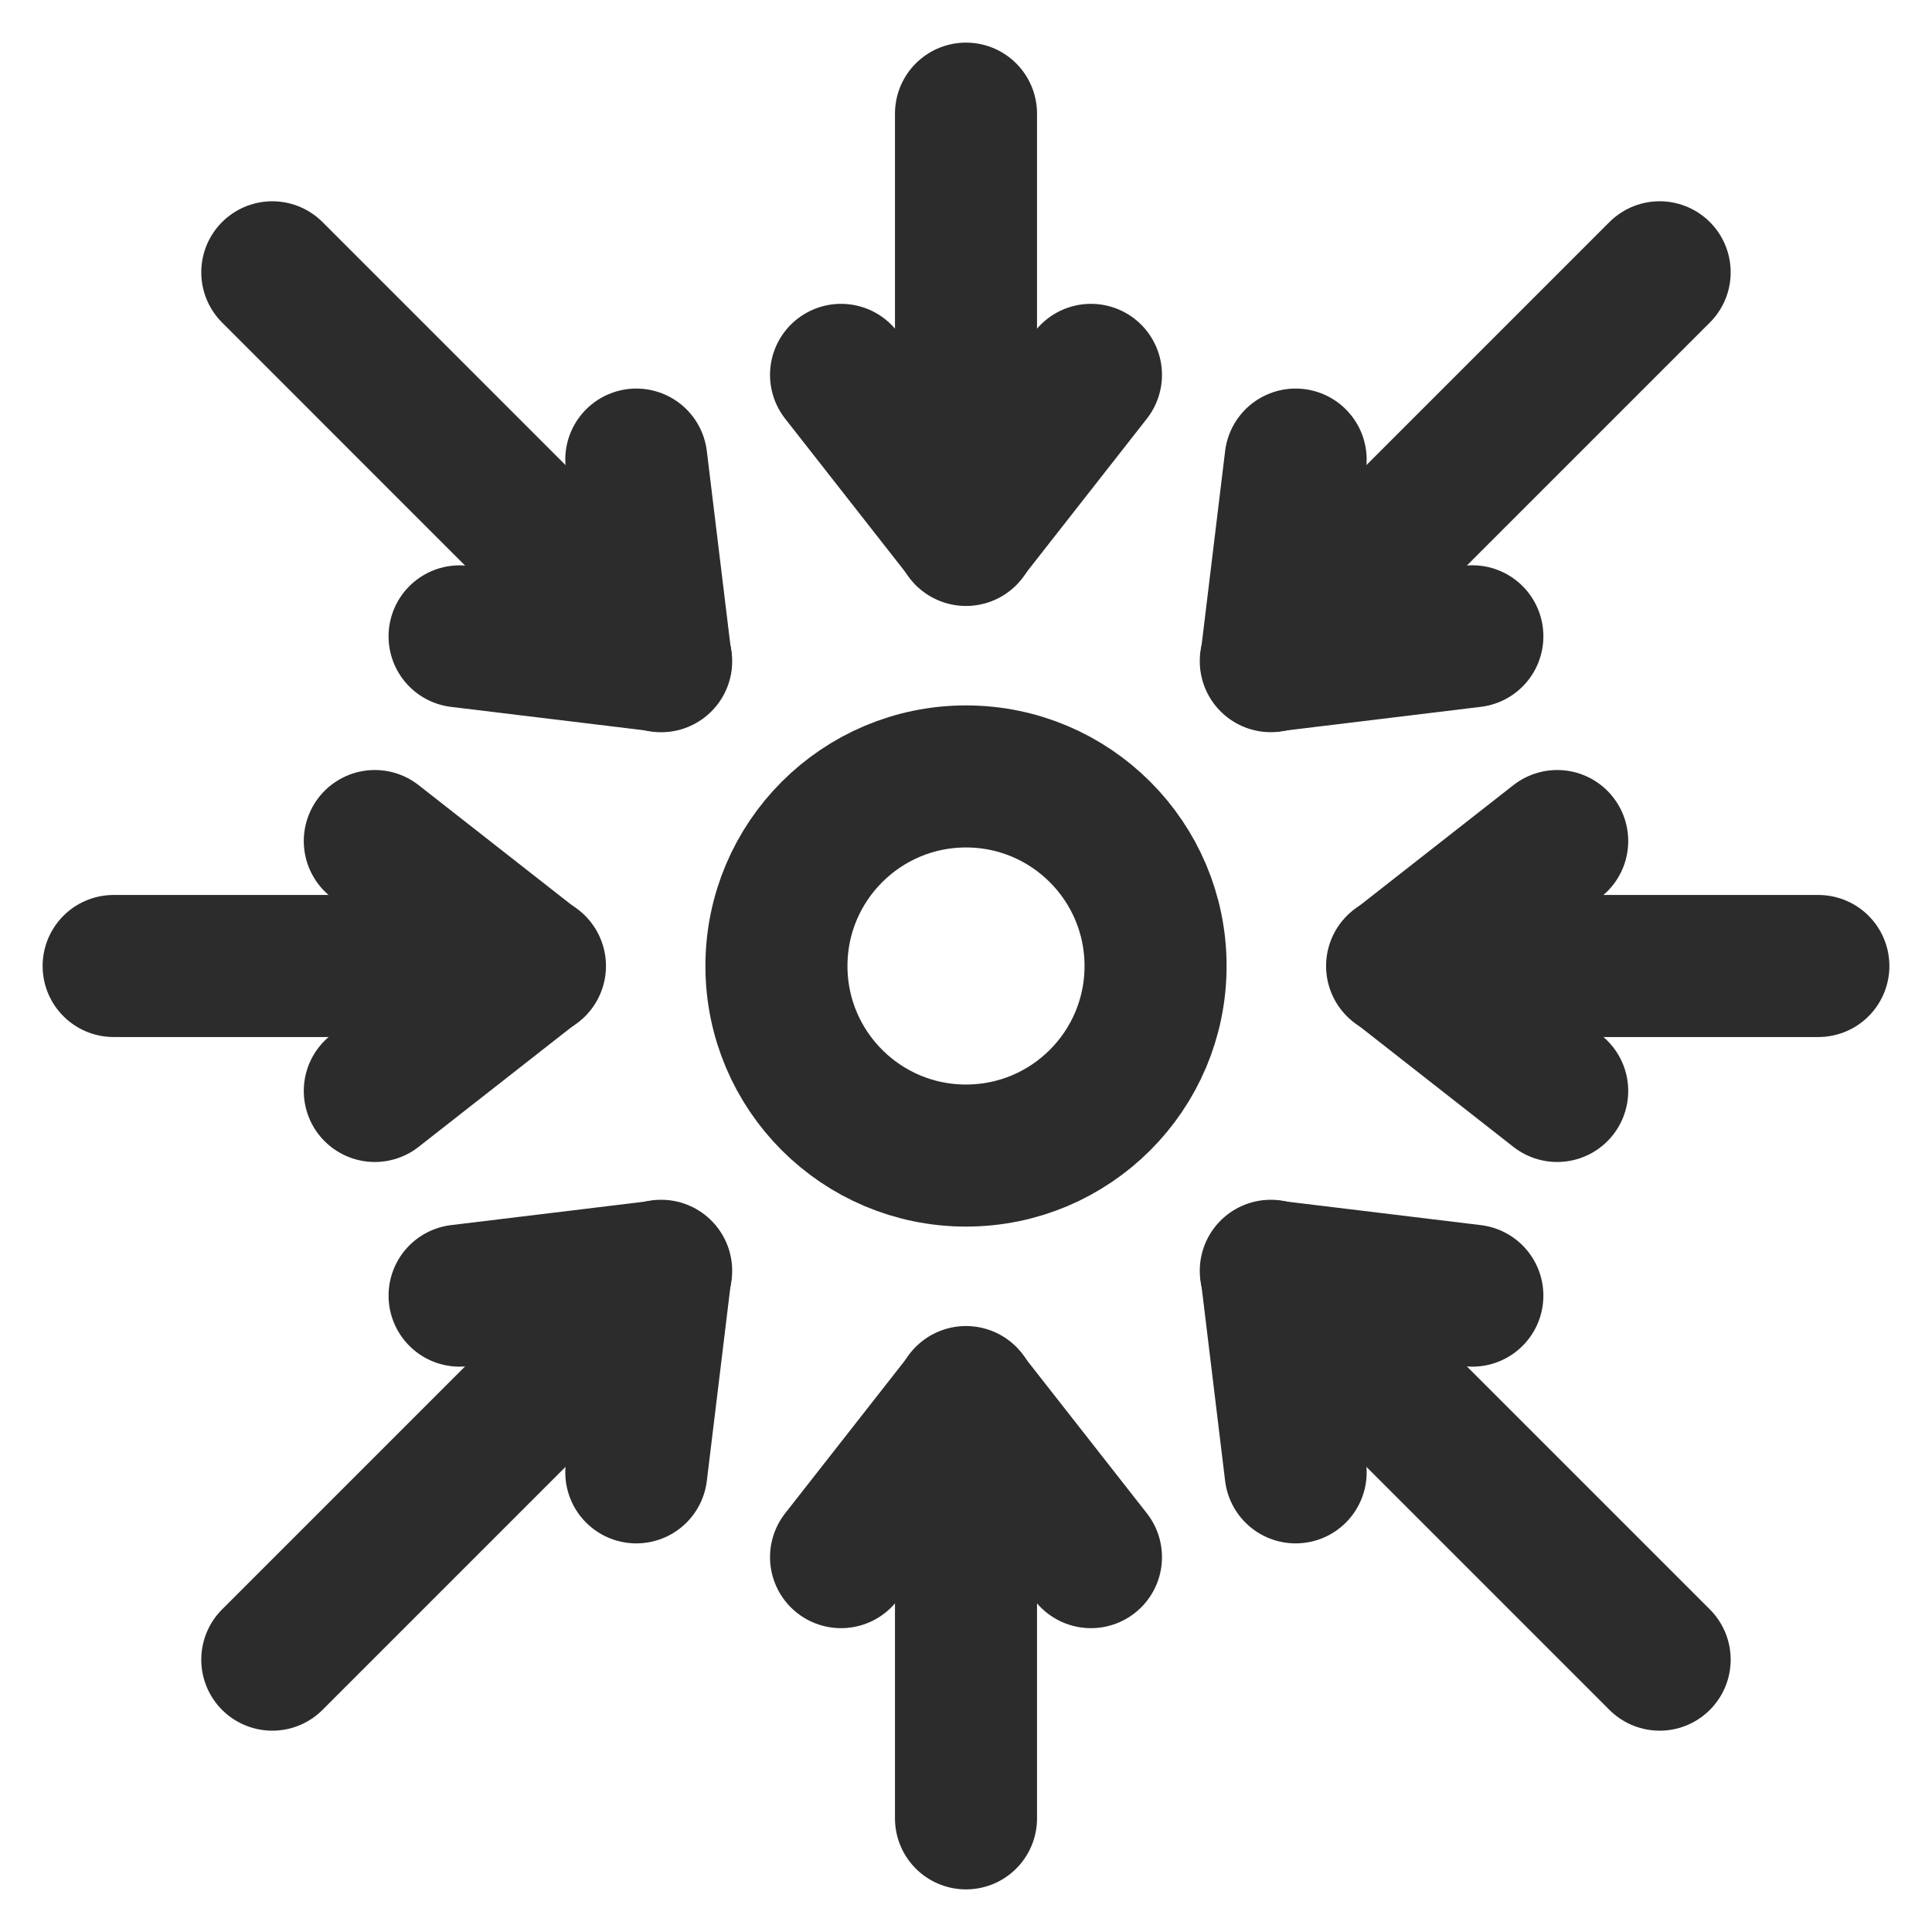
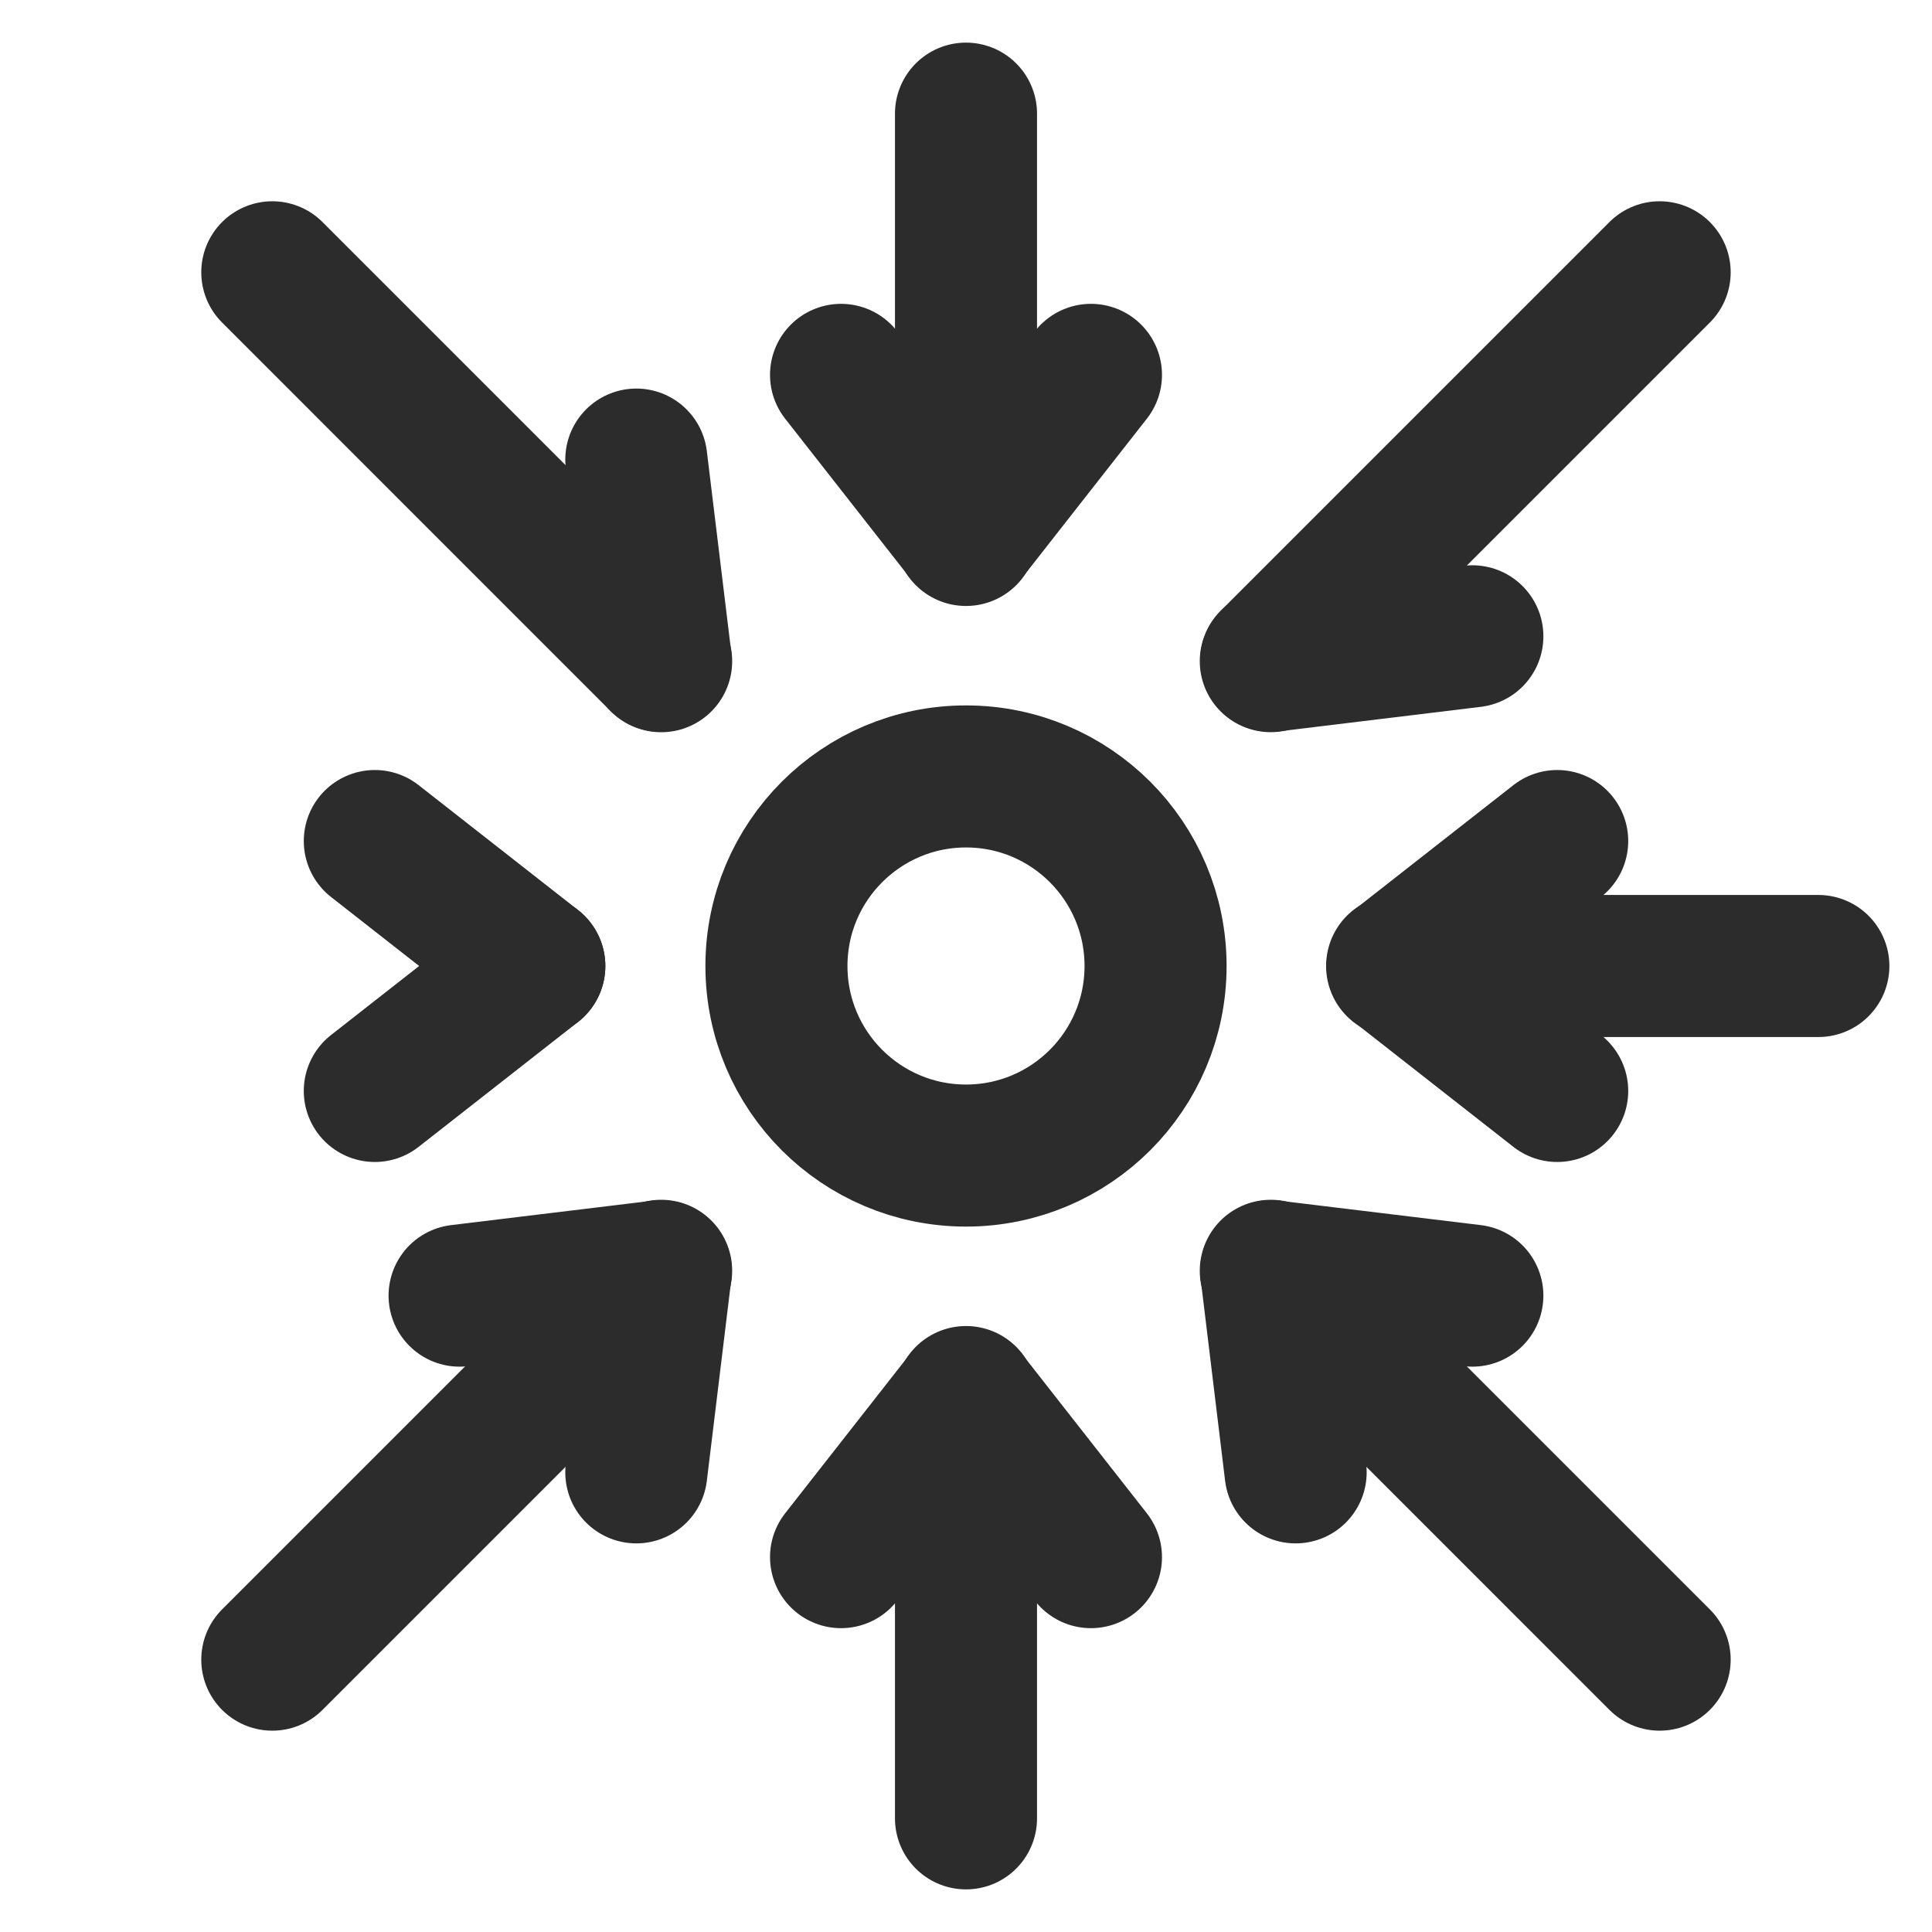
<svg xmlns="http://www.w3.org/2000/svg" width="34" height="34" viewBox="0 0 34 34" fill="none">
-   <path d="M17 20.336C18.843 20.336 20.336 18.843 20.336 17C20.336 15.158 18.843 13.664 17 13.664C15.158 13.664 13.664 15.158 13.664 17C13.664 18.843 15.158 20.336 17 20.336Z" stroke="#2C2C2C" stroke-width="2.5" stroke-linecap="round" stroke-linejoin="round" />
+   <path d="M17 20.336C18.843 20.336 20.336 18.843 20.336 17C20.336 15.158 18.843 13.664 17 13.664C15.158 13.664 13.664 15.158 13.664 17C13.664 18.843 15.158 20.336 17 20.336" stroke="#2C2C2C" stroke-width="2.5" stroke-linecap="round" stroke-linejoin="round" />
  <path d="M14.801 6.597L17 9.403" stroke="#2C2C2C" stroke-width="2.5" stroke-linecap="round" stroke-linejoin="round" />
  <path d="M19.199 6.597L17 9.403" stroke="#2C2C2C" stroke-width="2.5" stroke-linecap="round" stroke-linejoin="round" />
  <path d="M17 9.414V2" stroke="#2C2C2C" stroke-width="2.5" stroke-linecap="round" stroke-linejoin="round" />
  <path d="M14.801 27.403L17 24.597" stroke="#2C2C2C" stroke-width="2.5" stroke-linecap="round" stroke-linejoin="round" />
  <path d="M19.199 27.403L17 24.597" stroke="#2C2C2C" stroke-width="2.5" stroke-linecap="round" stroke-linejoin="round" />
  <path d="M17 24.586V32" stroke="#2C2C2C" stroke-width="2.5" stroke-linecap="round" stroke-linejoin="round" />
  <path d="M6.596 19.199L9.403 17" stroke="#2C2C2C" stroke-width="2.5" stroke-linecap="round" stroke-linejoin="round" />
  <path d="M6.596 14.801L9.403 17" stroke="#2C2C2C" stroke-width="2.5" stroke-linecap="round" stroke-linejoin="round" />
-   <path d="M9.414 17H2" stroke="#2C2C2C" stroke-width="2.5" stroke-linecap="round" stroke-linejoin="round" />
  <path d="M27.404 19.199L24.597 17" stroke="#2C2C2C" stroke-width="2.5" stroke-linecap="round" stroke-linejoin="round" />
  <path d="M27.404 14.801L24.597 17" stroke="#2C2C2C" stroke-width="2.5" stroke-linecap="round" stroke-linejoin="round" />
  <path d="M24.587 17H32" stroke="#2C2C2C" stroke-width="2.5" stroke-linecap="round" stroke-linejoin="round" />
-   <path d="M8.088 11.199L11.628 11.628" stroke="#2C2C2C" stroke-width="2.5" stroke-linecap="round" stroke-linejoin="round" />
  <path d="M11.198 8.088L11.628 11.628" stroke="#2C2C2C" stroke-width="2.5" stroke-linecap="round" stroke-linejoin="round" />
  <path d="M11.635 11.636L4.792 4.792" stroke="#2C2C2C" stroke-width="2.5" stroke-linecap="round" stroke-linejoin="round" />
  <path d="M22.801 25.911L22.372 22.372" stroke="#2C2C2C" stroke-width="2.5" stroke-linecap="round" stroke-linejoin="round" />
  <path d="M25.911 22.801L22.372 22.372" stroke="#2C2C2C" stroke-width="2.5" stroke-linecap="round" stroke-linejoin="round" />
  <path d="M22.364 22.364L29.207 29.207" stroke="#2C2C2C" stroke-width="2.5" stroke-linecap="round" stroke-linejoin="round" />
  <path d="M11.198 25.911L11.628 22.372" stroke="#2C2C2C" stroke-width="2.5" stroke-linecap="round" stroke-linejoin="round" />
  <path d="M8.088 22.801L11.628 22.372" stroke="#2C2C2C" stroke-width="2.5" stroke-linecap="round" stroke-linejoin="round" />
  <path d="M11.635 22.364L4.792 29.207" stroke="#2C2C2C" stroke-width="2.5" stroke-linecap="round" stroke-linejoin="round" />
  <path d="M25.911 11.198L22.372 11.628" stroke="#2C2C2C" stroke-width="2.5" stroke-linecap="round" stroke-linejoin="round" />
-   <path d="M22.801 8.088L22.372 11.628" stroke="#2C2C2C" stroke-width="2.5" stroke-linecap="round" stroke-linejoin="round" />
  <path d="M22.364 11.635L29.207 4.792" stroke="#2C2C2C" stroke-width="2.5" stroke-linecap="round" stroke-linejoin="round" />
</svg>